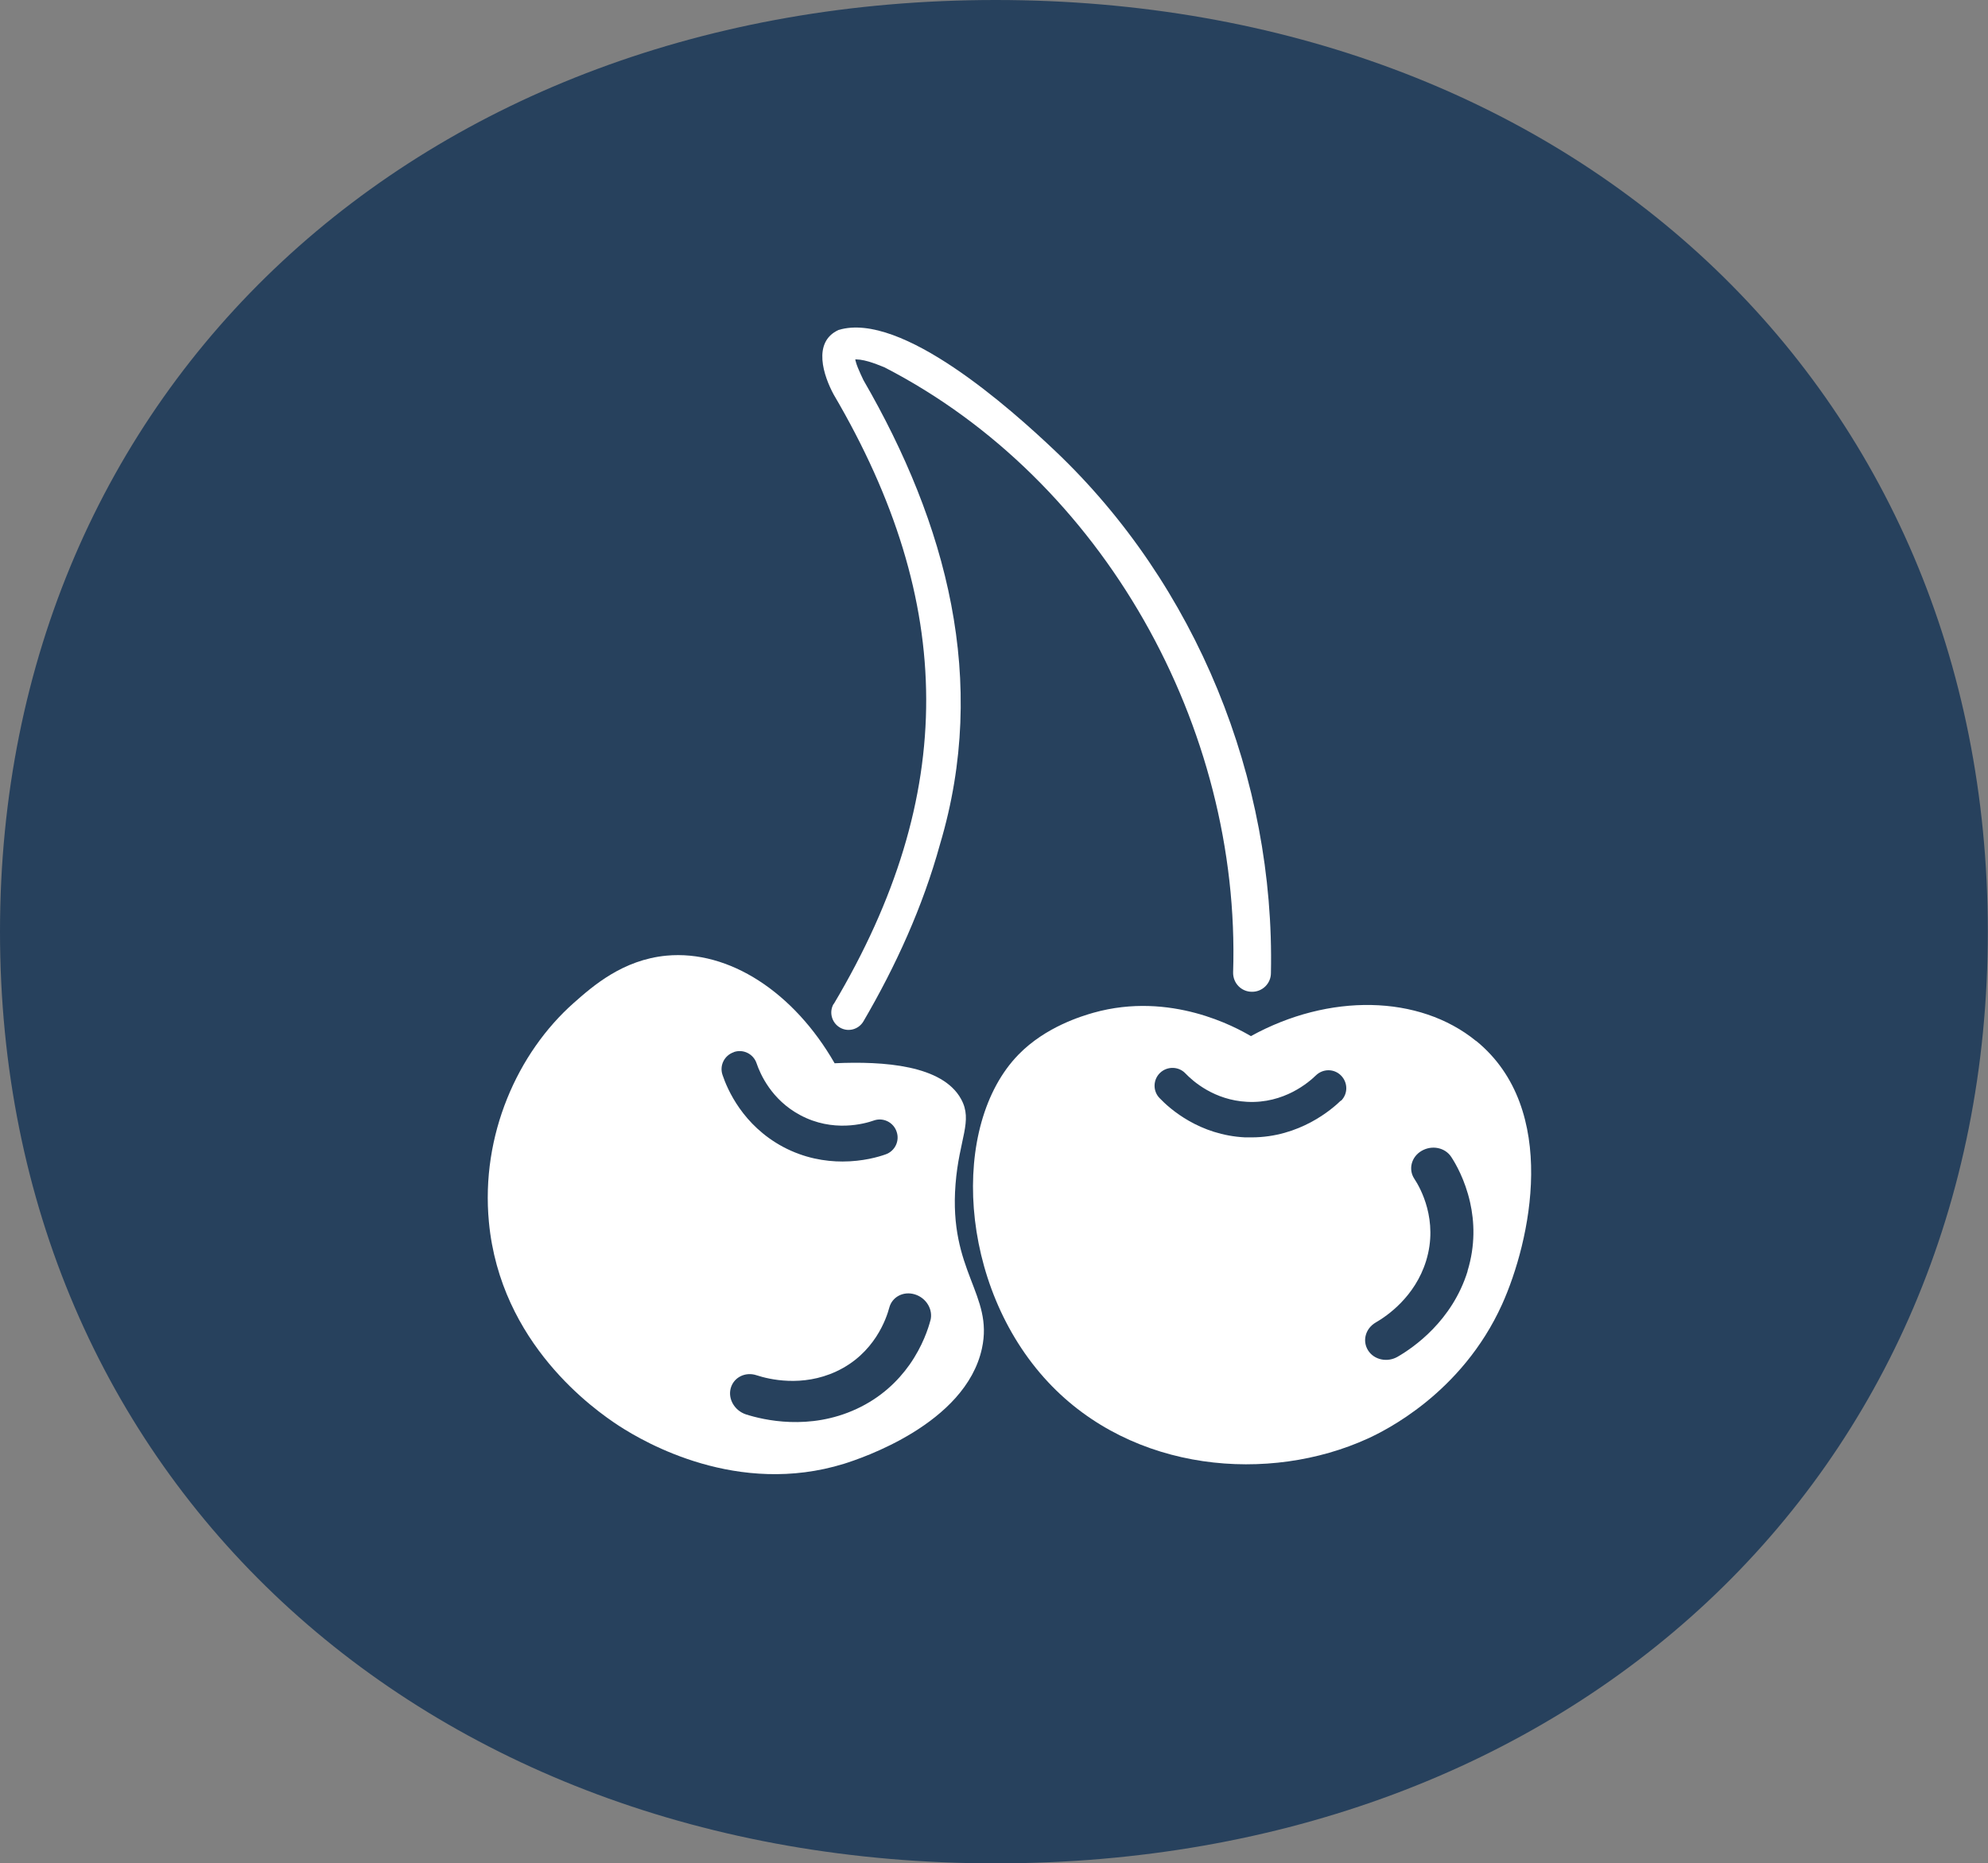
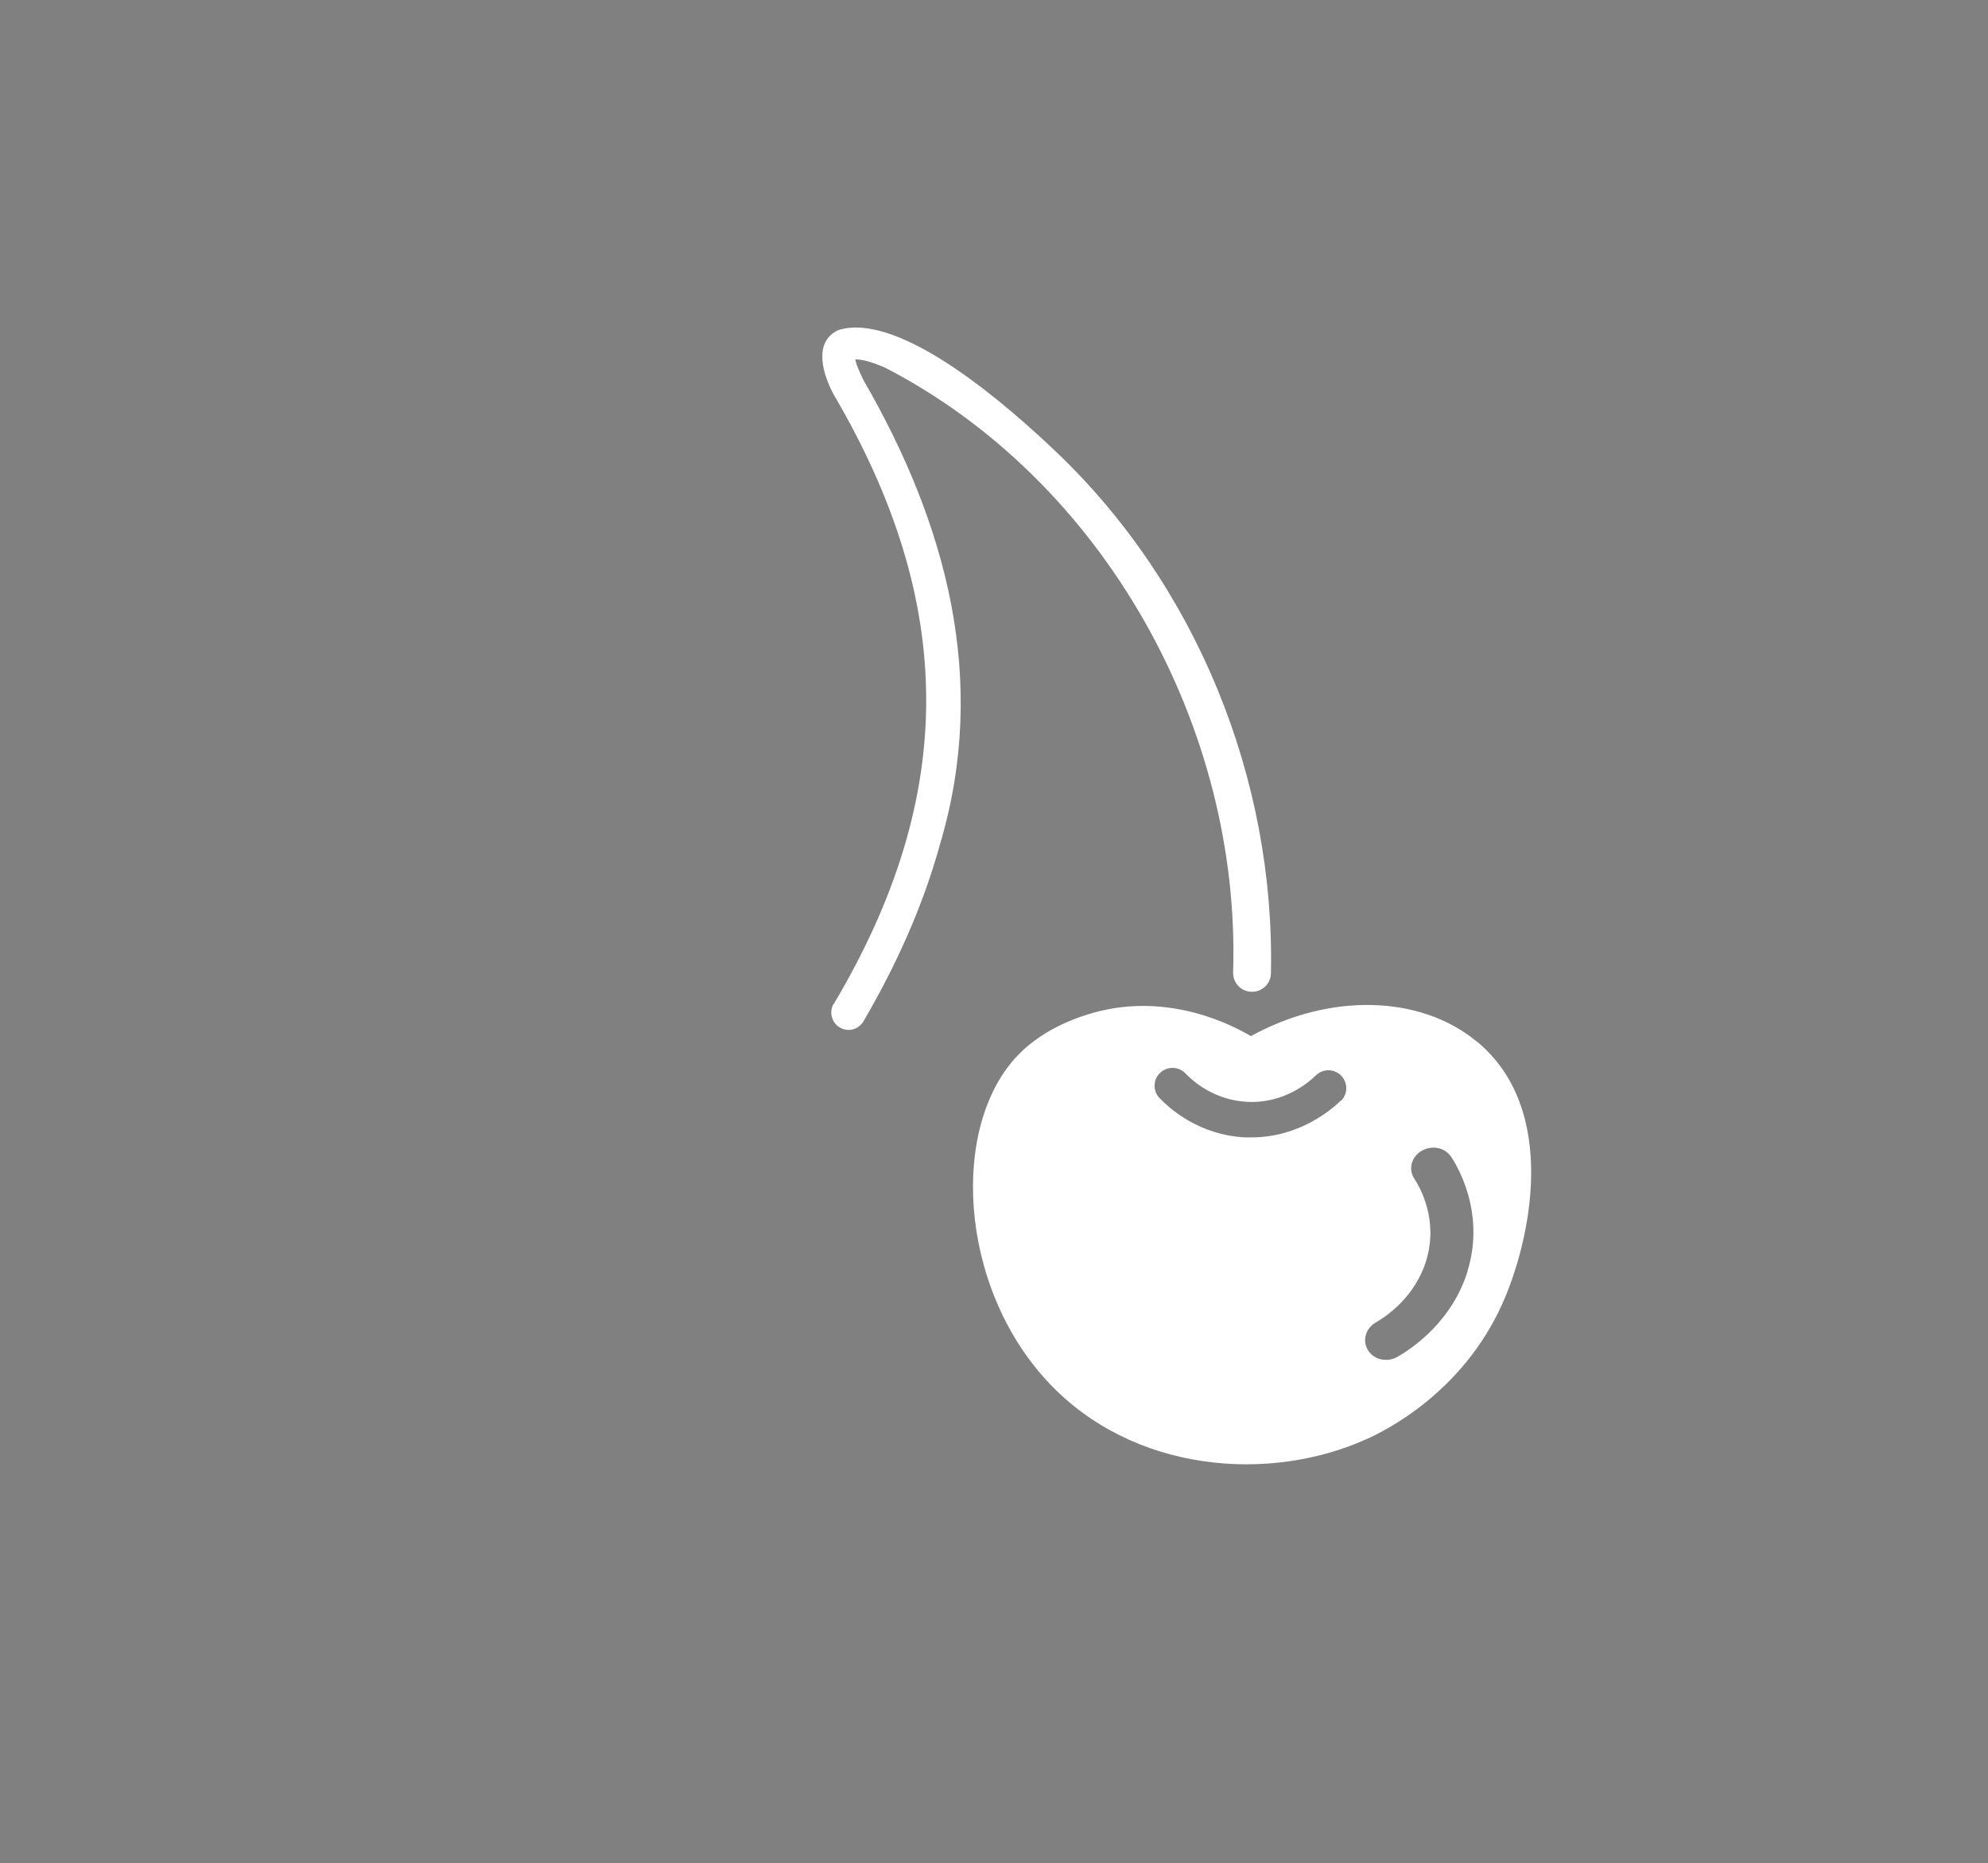
<svg xmlns="http://www.w3.org/2000/svg" id="ACTIONS" version="1.1" viewBox="0 0 106.21 99.56">
  <rect x="0" y="0" width="106.21" height="99.56" fill="#808080" stroke="none" />
  <defs>
    <style>
      .st0 {
        fill: #fff;
      }

      .st1 {
        fill: #27415d;
      }
    </style>
  </defs>
-   <path class="st1" d="M53.19,0C22.46,0,0,20.67,0,49.78s22.46,49.78,53.19,49.78,53.01-20.67,53.01-49.78S83.92,0,53.19,0Z" />
  <g>
    <path class="st0" d="M44.54,53.65c6.65-11.18,6.53-21.45,0-32.57-.53-.98-1.16-2.8.26-3.45,3.36-1.02,9.24,4.25,11.57,6.46,7.55,7.16,11.75,17.54,11.53,27.9,0,.56-.46,1.01-1.02,1-.56,0-1.01-.46-1-1.03.42-13.1-6.92-26.3-18.62-32.33-.54-.22-1.19-.48-1.72-.42.03.01.14-.15.13-.17.02.36.26.84.46,1.27,4.44,7.67,6.7,16.05,4.09,24.8-.92,3.34-2.36,6.5-4.09,9.46-.26.44-.82.59-1.26.33-.44-.26-.59-.83-.33-1.27h0Z" />
-     <path class="st0" d="M51.05,63.27c.19-2.43.94-3.37.3-4.54-.99-1.82-4.13-2.04-6.76-1.92-2.18-3.8-5.64-6.06-8.98-5.75-2.34.22-3.93,1.62-4.95,2.52-3.02,2.67-4.98,7.08-4.54,11.71.61,6.51,5.64,10.04,6.96,10.9,1.39.9,6.34,3.77,12.01,2.02.89-.28,6.49-2.12,7.37-6.16.63-2.89-1.78-4.11-1.41-8.78ZM39.21,56.21c.5-.17,1.04.1,1.21.6.19.56.79,1.95,2.33,2.77,1.75.94,3.45.46,3.93.29.5-.18,1.05.09,1.22.59.18.5-.09,1.05-.59,1.22-.36.13-1.21.38-2.3.38-.93,0-2.04-.18-3.17-.78-2.15-1.15-2.98-3.07-3.24-3.85-.17-.5.1-1.04.6-1.21ZM49.71,70.54c-.11.42-.41,1.37-1.12,2.38-.61.86-1.51,1.75-2.83,2.36-2.52,1.17-4.97.59-5.91.29-.6-.2-.97-.82-.81-1.4.16-.58.78-.89,1.38-.69.67.22,2.44.64,4.25-.2,2.06-.95,2.69-2.85,2.84-3.41.15-.58.76-.9,1.37-.71.61.19.98.81.83,1.39Z" />
-     <path class="st0" d="M78.86,55.62c-3.04-2.48-7.86-2.56-12.03-.26-.78-.46-4.28-2.41-8.41-1.25-.59.17-2.55.74-4.01,2.24-3.66,3.76-3.22,12.35,1.58,17.49,4.53,4.85,11.84,5.42,17.09,3.02.85-.39,5.01-2.39,7.17-7.17,1.51-3.35,3.09-10.42-1.38-14.07ZM71.64,58.8c-.48.47-2.21,1.97-4.78,1.97-.11,0-.23,0-.34,0-2.43-.12-4.01-1.51-4.57-2.1-.37-.38-.35-.99.03-1.35.38-.36.99-.35,1.35.03.41.43,1.55,1.43,3.29,1.52,1.99.11,3.32-1.06,3.68-1.41.38-.37.98-.37,1.35.01.37.38.37.98-.01,1.35ZM78.41,67.91c-.82,2.66-2.89,4.09-3.74,4.58-.55.32-1.26.17-1.58-.34-.32-.51-.14-1.17.41-1.49.61-.35,2.1-1.38,2.69-3.29.67-2.17-.31-3.91-.63-4.39-.33-.5-.16-1.17.39-1.49.55-.32,1.25-.18,1.58.32.24.36.74,1.23,1.01,2.43.23,1.02.29,2.29-.14,3.68Z" />
+     <path class="st0" d="M78.86,55.62c-3.04-2.48-7.86-2.56-12.03-.26-.78-.46-4.28-2.41-8.41-1.25-.59.17-2.55.74-4.01,2.24-3.66,3.76-3.22,12.35,1.58,17.49,4.53,4.85,11.84,5.42,17.09,3.02.85-.39,5.01-2.39,7.17-7.17,1.51-3.35,3.09-10.42-1.38-14.07ZM71.64,58.8c-.48.47-2.21,1.97-4.78,1.97-.11,0-.23,0-.34,0-2.43-.12-4.01-1.51-4.57-2.1-.37-.38-.35-.99.03-1.35.38-.36.99-.35,1.35.03.41.43,1.55,1.43,3.29,1.52,1.99.11,3.32-1.06,3.68-1.41.38-.37.98-.37,1.35.01.37.38.37.98-.01,1.35M78.41,67.91c-.82,2.66-2.89,4.09-3.74,4.58-.55.32-1.26.17-1.58-.34-.32-.51-.14-1.17.41-1.49.61-.35,2.1-1.38,2.69-3.29.67-2.17-.31-3.91-.63-4.39-.33-.5-.16-1.17.39-1.49.55-.32,1.25-.18,1.58.32.24.36.74,1.23,1.01,2.43.23,1.02.29,2.29-.14,3.68Z" />
  </g>
</svg>